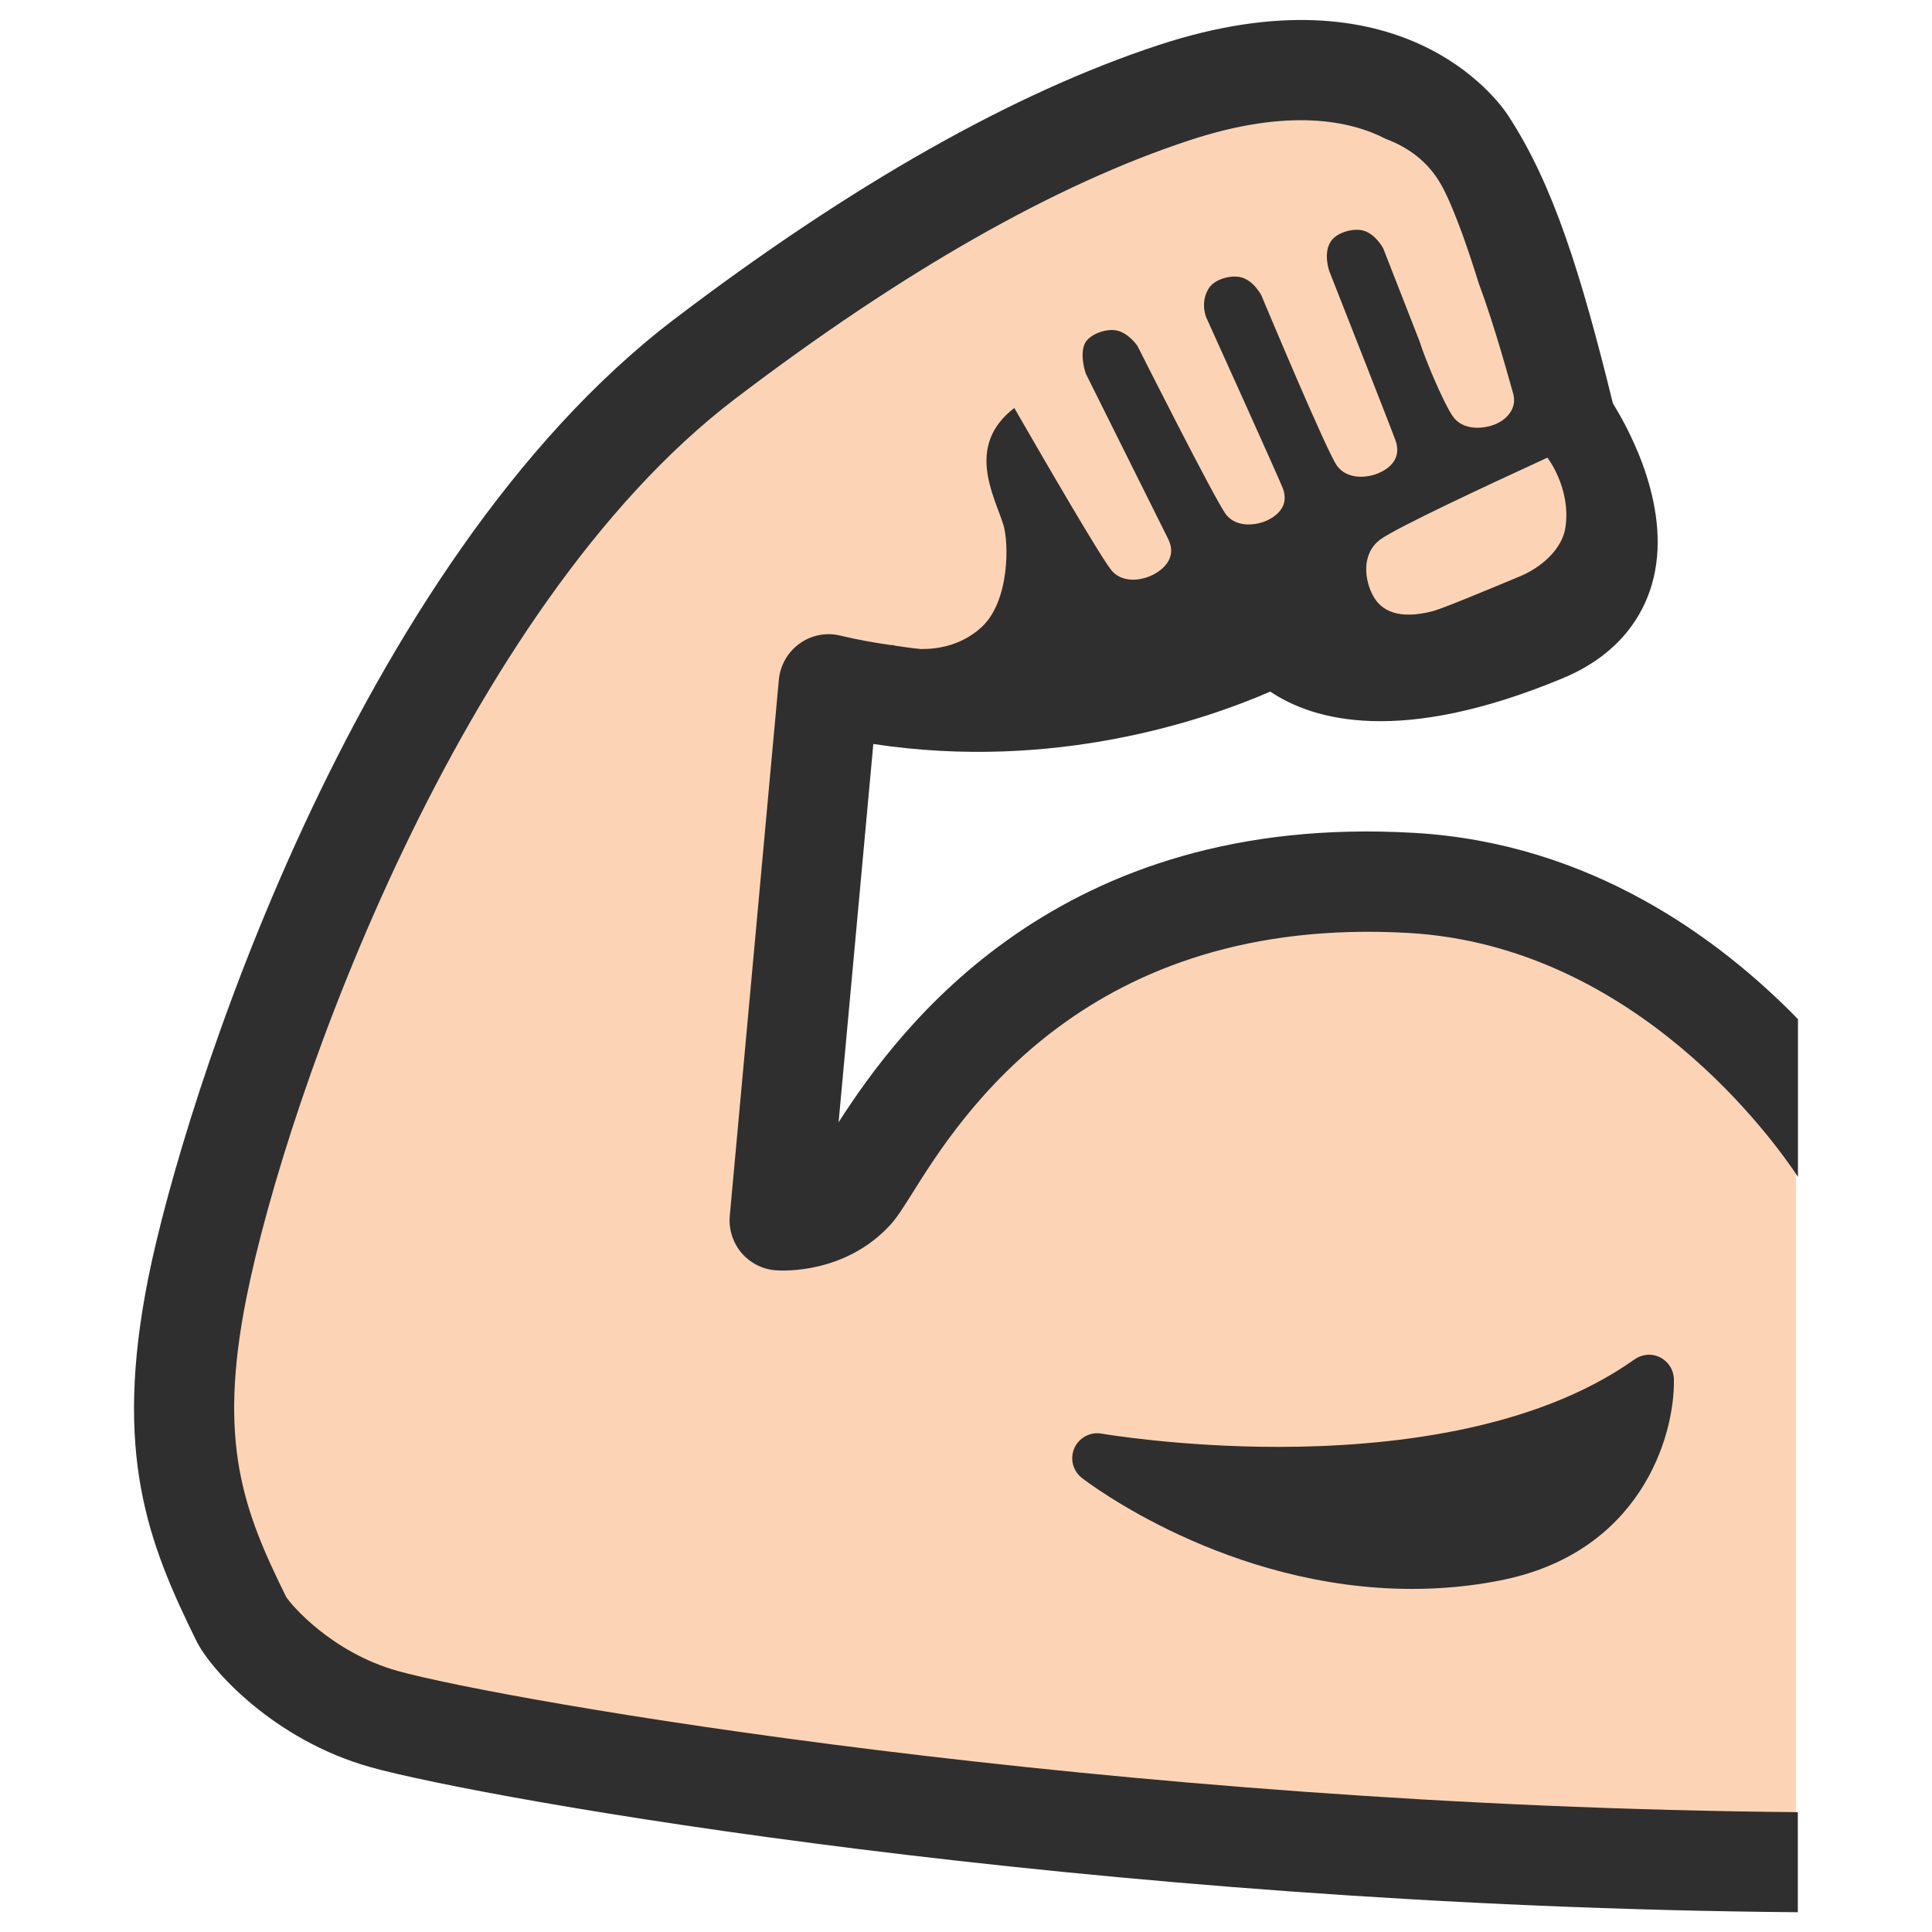
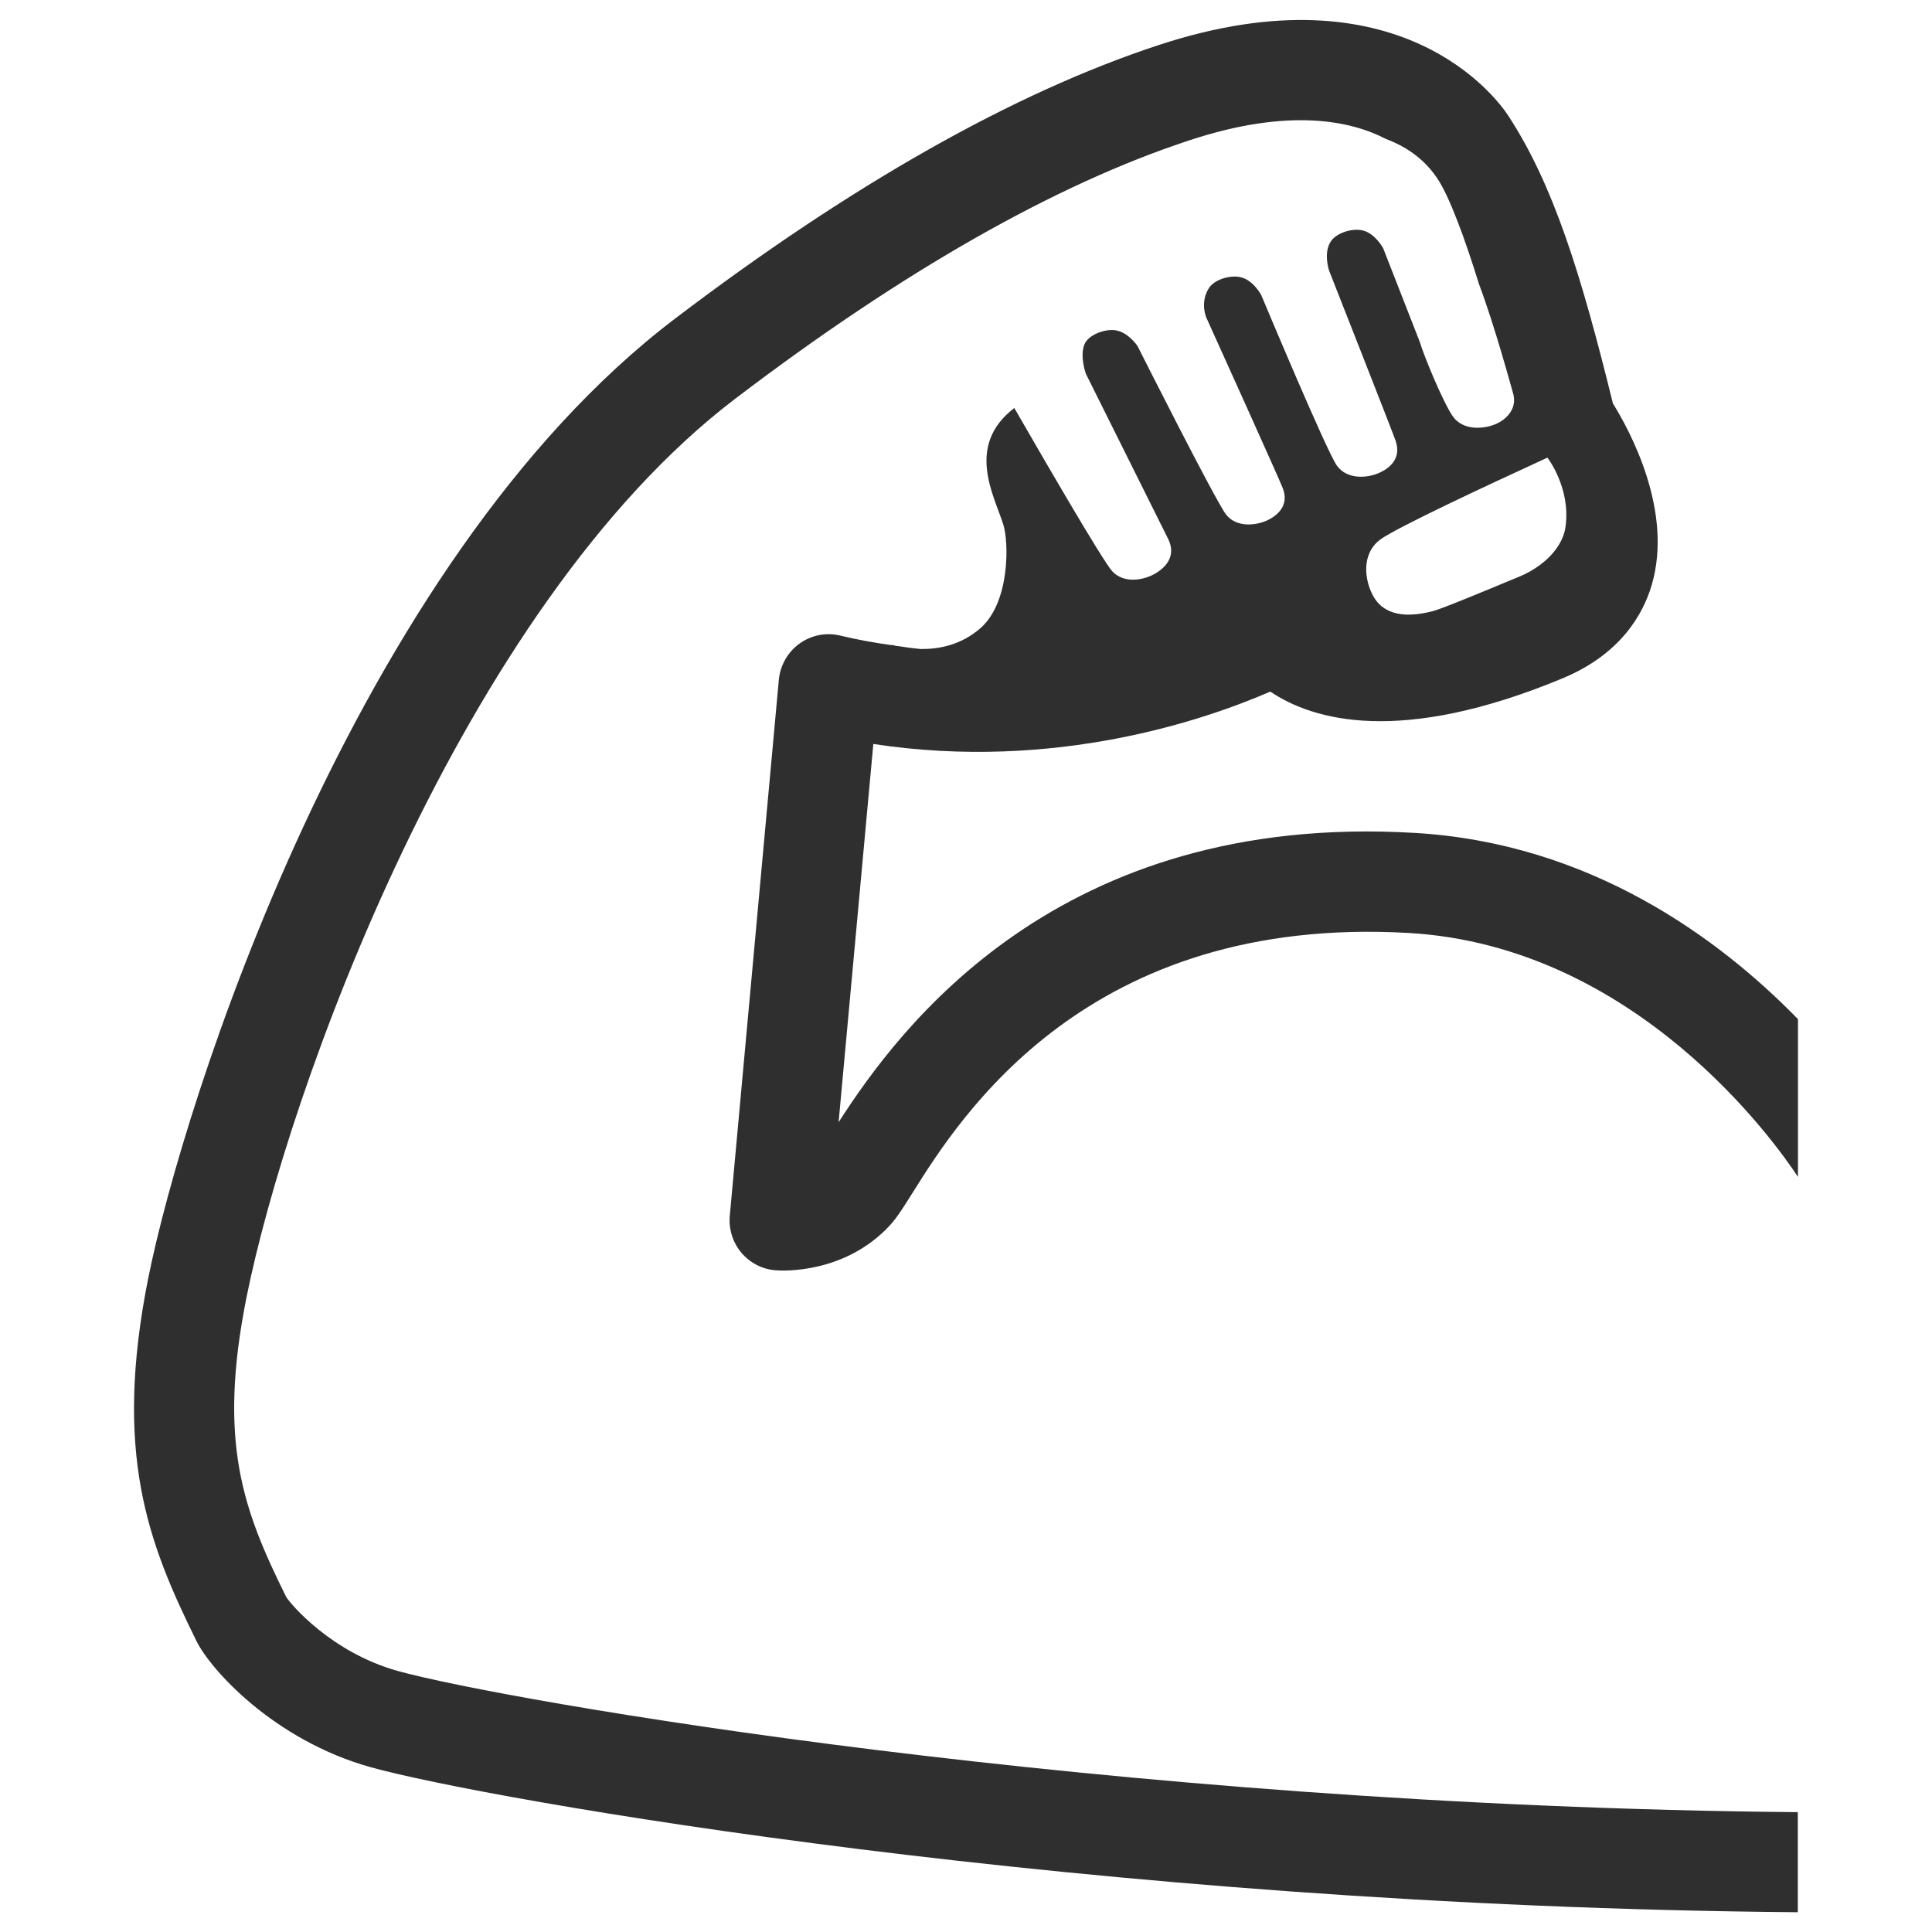
<svg xmlns="http://www.w3.org/2000/svg" version="1.1" id="レイヤー_1" x="0px" y="0px" width="128px" height="128px" viewBox="0 0 128 128" enable-background="new 0 0 128 128" xml:space="preserve">
  <g>
-     <path fill="#FCD4B5" d="M111.92,66.2c-0.45-0.78-1.04-1.52-1.89-2.2c-6.63-5.31-18.61-5.57-26.91-4.69   c-7.19,0.76-13.35,4.01-18.57,8.97c-1.88,1.8-3.44,3.79-5.34,5.6c-1.3,1.24-2.63,3.35-4.27,4.17c-2.73,1.36-3.2-0.24-3.19-2.7   c0.04-5.58,0.91-10.69,1.59-16.15c0.35-2.82,0.77-5.58,1.08-8.39c0.29-2.64,1.14-3.13,3.73-3.2c4.77-0.13,9.63-0.59,14-2   c4.35-1.41,9.08-3.33,13.73-3.33c2.55,0,4.49,1.39,6.94,1.6c2.33,0.2,4.61,0.08,6.79-0.66c2.2-0.76,6.49-2.33,7.53-4.67   c0.8-1.79-0.3-4.27-0.48-5.84c-0.27-2.32-0.51-3.85-1.44-6.01c-0.83-1.93-1.82-2.98-2.95-4.65c-1.11-1.64-1.35-4.04-2.1-5.88   c-0.75-1.84-1.4-3.83-2.4-5.46c-1.32-2.17-1.98-3.35-4.44-4.15c-1.58-0.51-3.1-1.43-4.76-1.61c-4.36-0.49-8.93,0.56-12.81,2.03   c-5.65,2.13-11.67,4.13-16.68,7.59c-3.58,2.47-7,4.93-10.52,7.6c-1.98,1.51-4.16,2.8-5.9,4.55c-0.23,0.24-0.45,0.51-0.68,0.79   c-3.86,1.35-8.51,13-10.27,15.8c-4.08,6.51-8.58,12.76-11.91,19.71c-5.55,11.6-9.35,27.67-4.71,40.22   c1.78,4.79,6.38,9.98,11.71,10.56c5.83,0.64,11.4,1.08,17.11,3.04c3.87,1.33,7.68,2.93,11.72,3.75c4.91,1,9.95,0.65,14.95,0.65   c5.09,0,9.84-0.22,14.83-0.95c1.14-0.17,2.29-0.27,3.43-0.35l-0.26,2.37l30.4,1.07V69.47L111.92,66.2z M39.49,30l1.31-1.1   C40.41,29.35,40,29.76,39.49,30z" />
    <g>
      <path fill="#2F2F2F" d="M119.12,77.97V67.52c-5.2-5.33-13.75-11.67-25.43-12.34C70.07,53.8,59.57,68.12,55.56,74.35l2.3-25.06    c12.06,1.84,22.04-1.62,26.3-3.47c2.82,1.9,8.6,3.6,19.39-0.89c3.83-1.6,5.31-4.24,5.88-6.17c1.45-4.93-1.47-10.26-2.57-12.03    c-2.12-8.62-3.96-14.53-6.95-19.09c-0.68-1.03-7.1-9.94-23.16-4.65c-9.58,3.15-20.36,9.25-32.04,18.13    C23.38,37.34,12.1,73.32,9.83,84.64c-2.33,11.63-0.04,17.55,3.19,24.09c0.92,1.87,5.11,6.55,11.53,8.35    c7.4,2.07,47.53,9.22,94.56,9.61v-6.63c-45.74-0.4-85.87-7.43-92.78-9.36c-4.38-1.23-7.08-4.42-7.37-4.9    c-2.84-5.74-4.55-10.23-2.63-19.84c2.69-13.44,14.16-45.68,32.39-59.55c11.09-8.44,21.21-14.2,30.1-17.12    c6.62-2.18,10.7-1.28,13.01-0.08c1.46,0.55,2.8,1.49,3.68,3.08c0.47,0.85,0.96,2.09,1.39,3.26c0.61,1.7,1.08,3.25,1.08,3.25l0,0    c1.08,2.88,2.1,6.7,2.25,7.2c0.15,0.48,0.08,0.87-0.09,1.19c-0.23,0.42-0.62,0.73-1.08,0.92c-0.8,0.33-2.15,0.42-2.81-0.53    c-0.66-0.96-1.92-4.02-2.19-4.94l-2.42-6.19l0,0l0,0c0,0-0.52-0.98-1.35-1.18c-0.67-0.17-1.75,0.14-2.13,0.74    c-0.5,0.77-0.1,1.93-0.1,1.93s4.21,10.69,4.41,11.28c0.37,1.11-0.33,1.77-1.1,2.11c-0.78,0.35-2.11,0.46-2.79-0.47    c-0.66-0.9-4.69-10.53-4.99-11.24l-0.03-0.07c0,0-0.51-0.98-1.35-1.18c-0.67-0.17-1.76,0.13-2.13,0.74    c-0.6,0.97-0.15,1.95-0.15,1.95c0.88,1.94,4.87,10.78,5.06,11.29c0.41,1.07-0.26,1.75-1,2.11c-0.75,0.36-2.06,0.52-2.76-0.37    c-0.7-0.9-5.87-11.17-5.87-11.17s-0.61-0.92-1.47-1.04c-0.68-0.1-1.79,0.29-2.05,0.95c-0.31,0.8,0.1,1.93,0.1,1.93    s5.18,10.4,5.46,10.96c0.52,1.07-0.1,1.82-0.83,2.26c-0.73,0.44-2.06,0.73-2.87-0.12c-0.64-0.68-4.8-7.88-6.5-10.83    c-3.25,2.5-1.34,5.78-0.73,7.72c0.37,1.15,0.45,5.08-1.46,6.82c-1.3,1.17-2.81,1.44-4,1.43c-0.56-0.05-1.14-0.14-1.71-0.22    c-0.14-0.04-0.24-0.07-0.24-0.07s0.04,0.03,0.05,0.04c-1.13-0.16-2.27-0.36-3.44-0.64c-0.94-0.23-1.92-0.03-2.7,0.53    c-0.78,0.56-1.28,1.44-1.37,2.4l-3.25,35.51c-0.08,0.89,0.2,1.77,0.77,2.45c0.58,0.68,1.4,1.1,2.28,1.16    c0.47,0.04,4.58,0.24,7.56-2.98c0.47-0.51,0.88-1.17,1.51-2.17c3.16-5.04,11.58-18.41,32.84-17.2    C108.41,62.67,117.63,75.71,119.12,77.97z M91.44,35.75c1.04-0.78,7.6-3.83,10.11-4.98c0.6-0.28,0.97-0.45,0.97-0.45    s1.56,2,1.2,4.58c-0.07,0.52-0.28,0.97-0.56,1.38c-0.61,0.89-1.58,1.53-2.4,1.88c-2.81,1.17-5.23,2.17-5.83,2.33    c-2.24,0.58-3.4,0-3.95-1C90.42,38.48,90.15,36.72,91.44,35.75z" />
    </g>
-     <path fill="#2F2F2F" d="M108.28,90.07c-6.72,4.78-16.54,5.79-23.59,5.79c-6.59,0-11.66-0.87-11.71-0.88   c-0.75-0.13-1.49,0.27-1.8,0.96c-0.31,0.7-0.1,1.51,0.5,1.98c0.39,0.3,9.62,7.35,21.87,7.35c1.95,0,3.9-0.18,5.78-0.55   c9.3-1.79,11.64-9.5,11.57-13.34c-0.01-0.61-0.36-1.17-0.91-1.45S108.79,89.71,108.28,90.07z" />
  </g>
</svg>